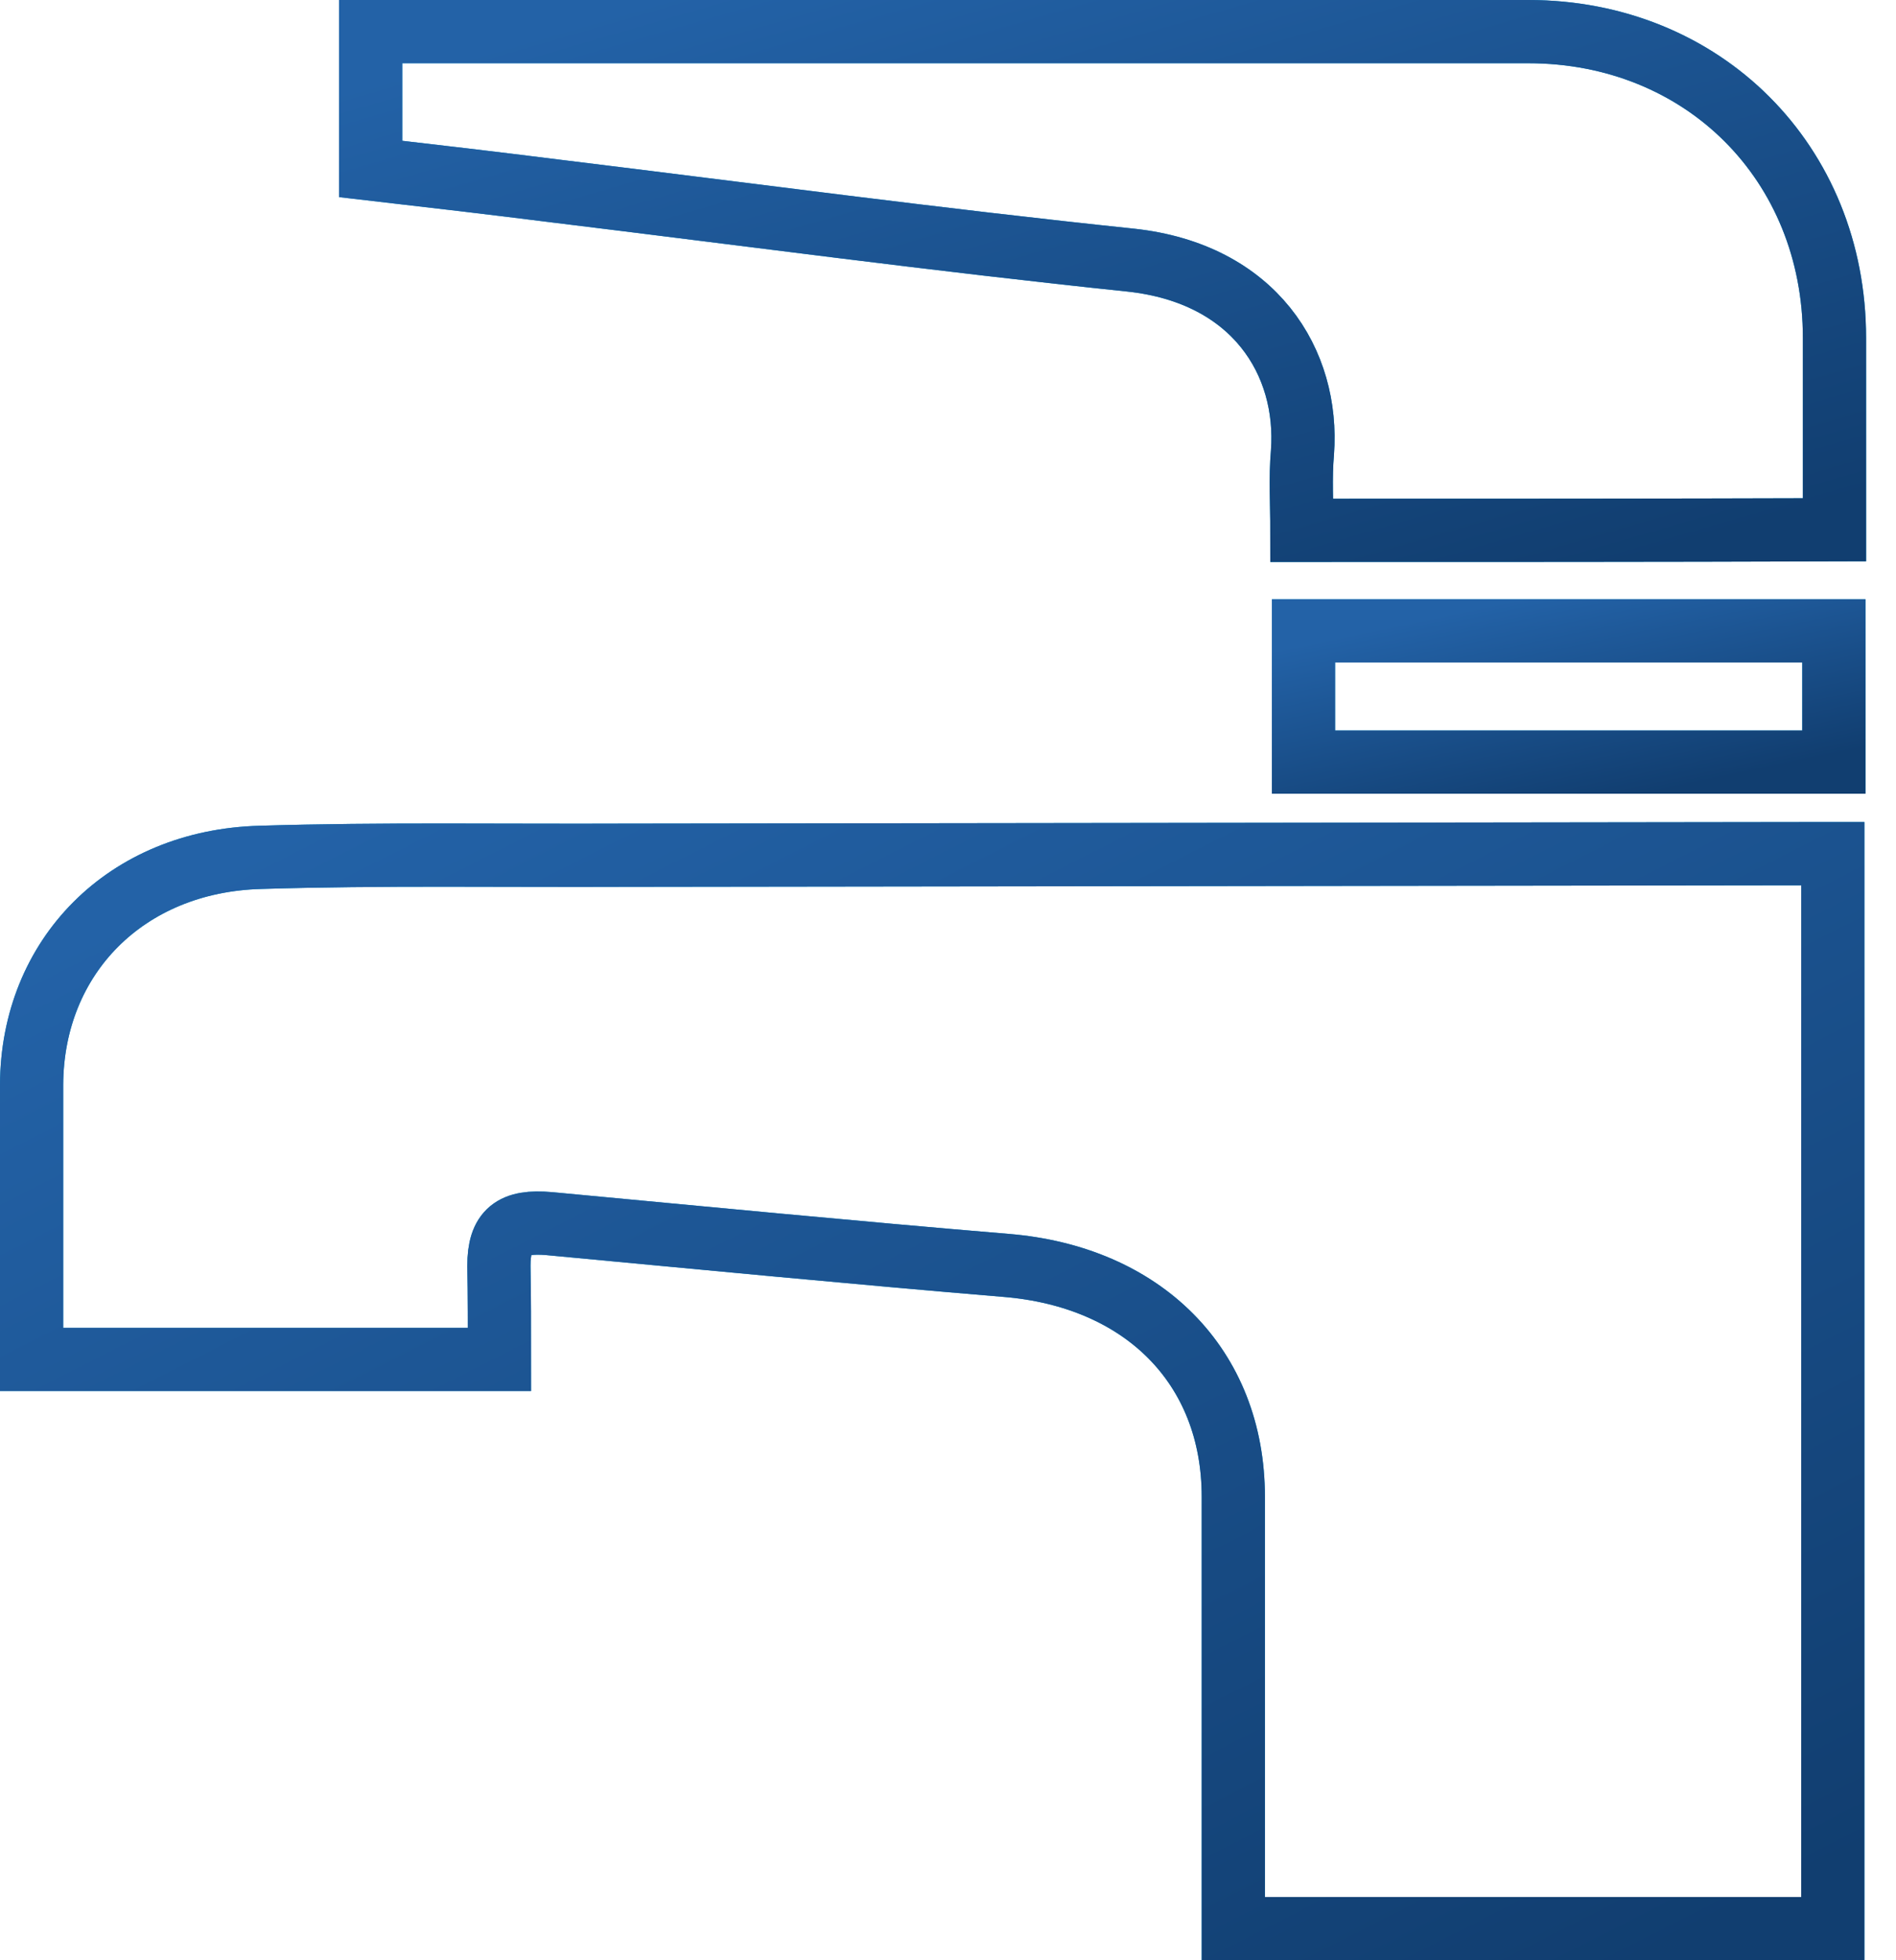
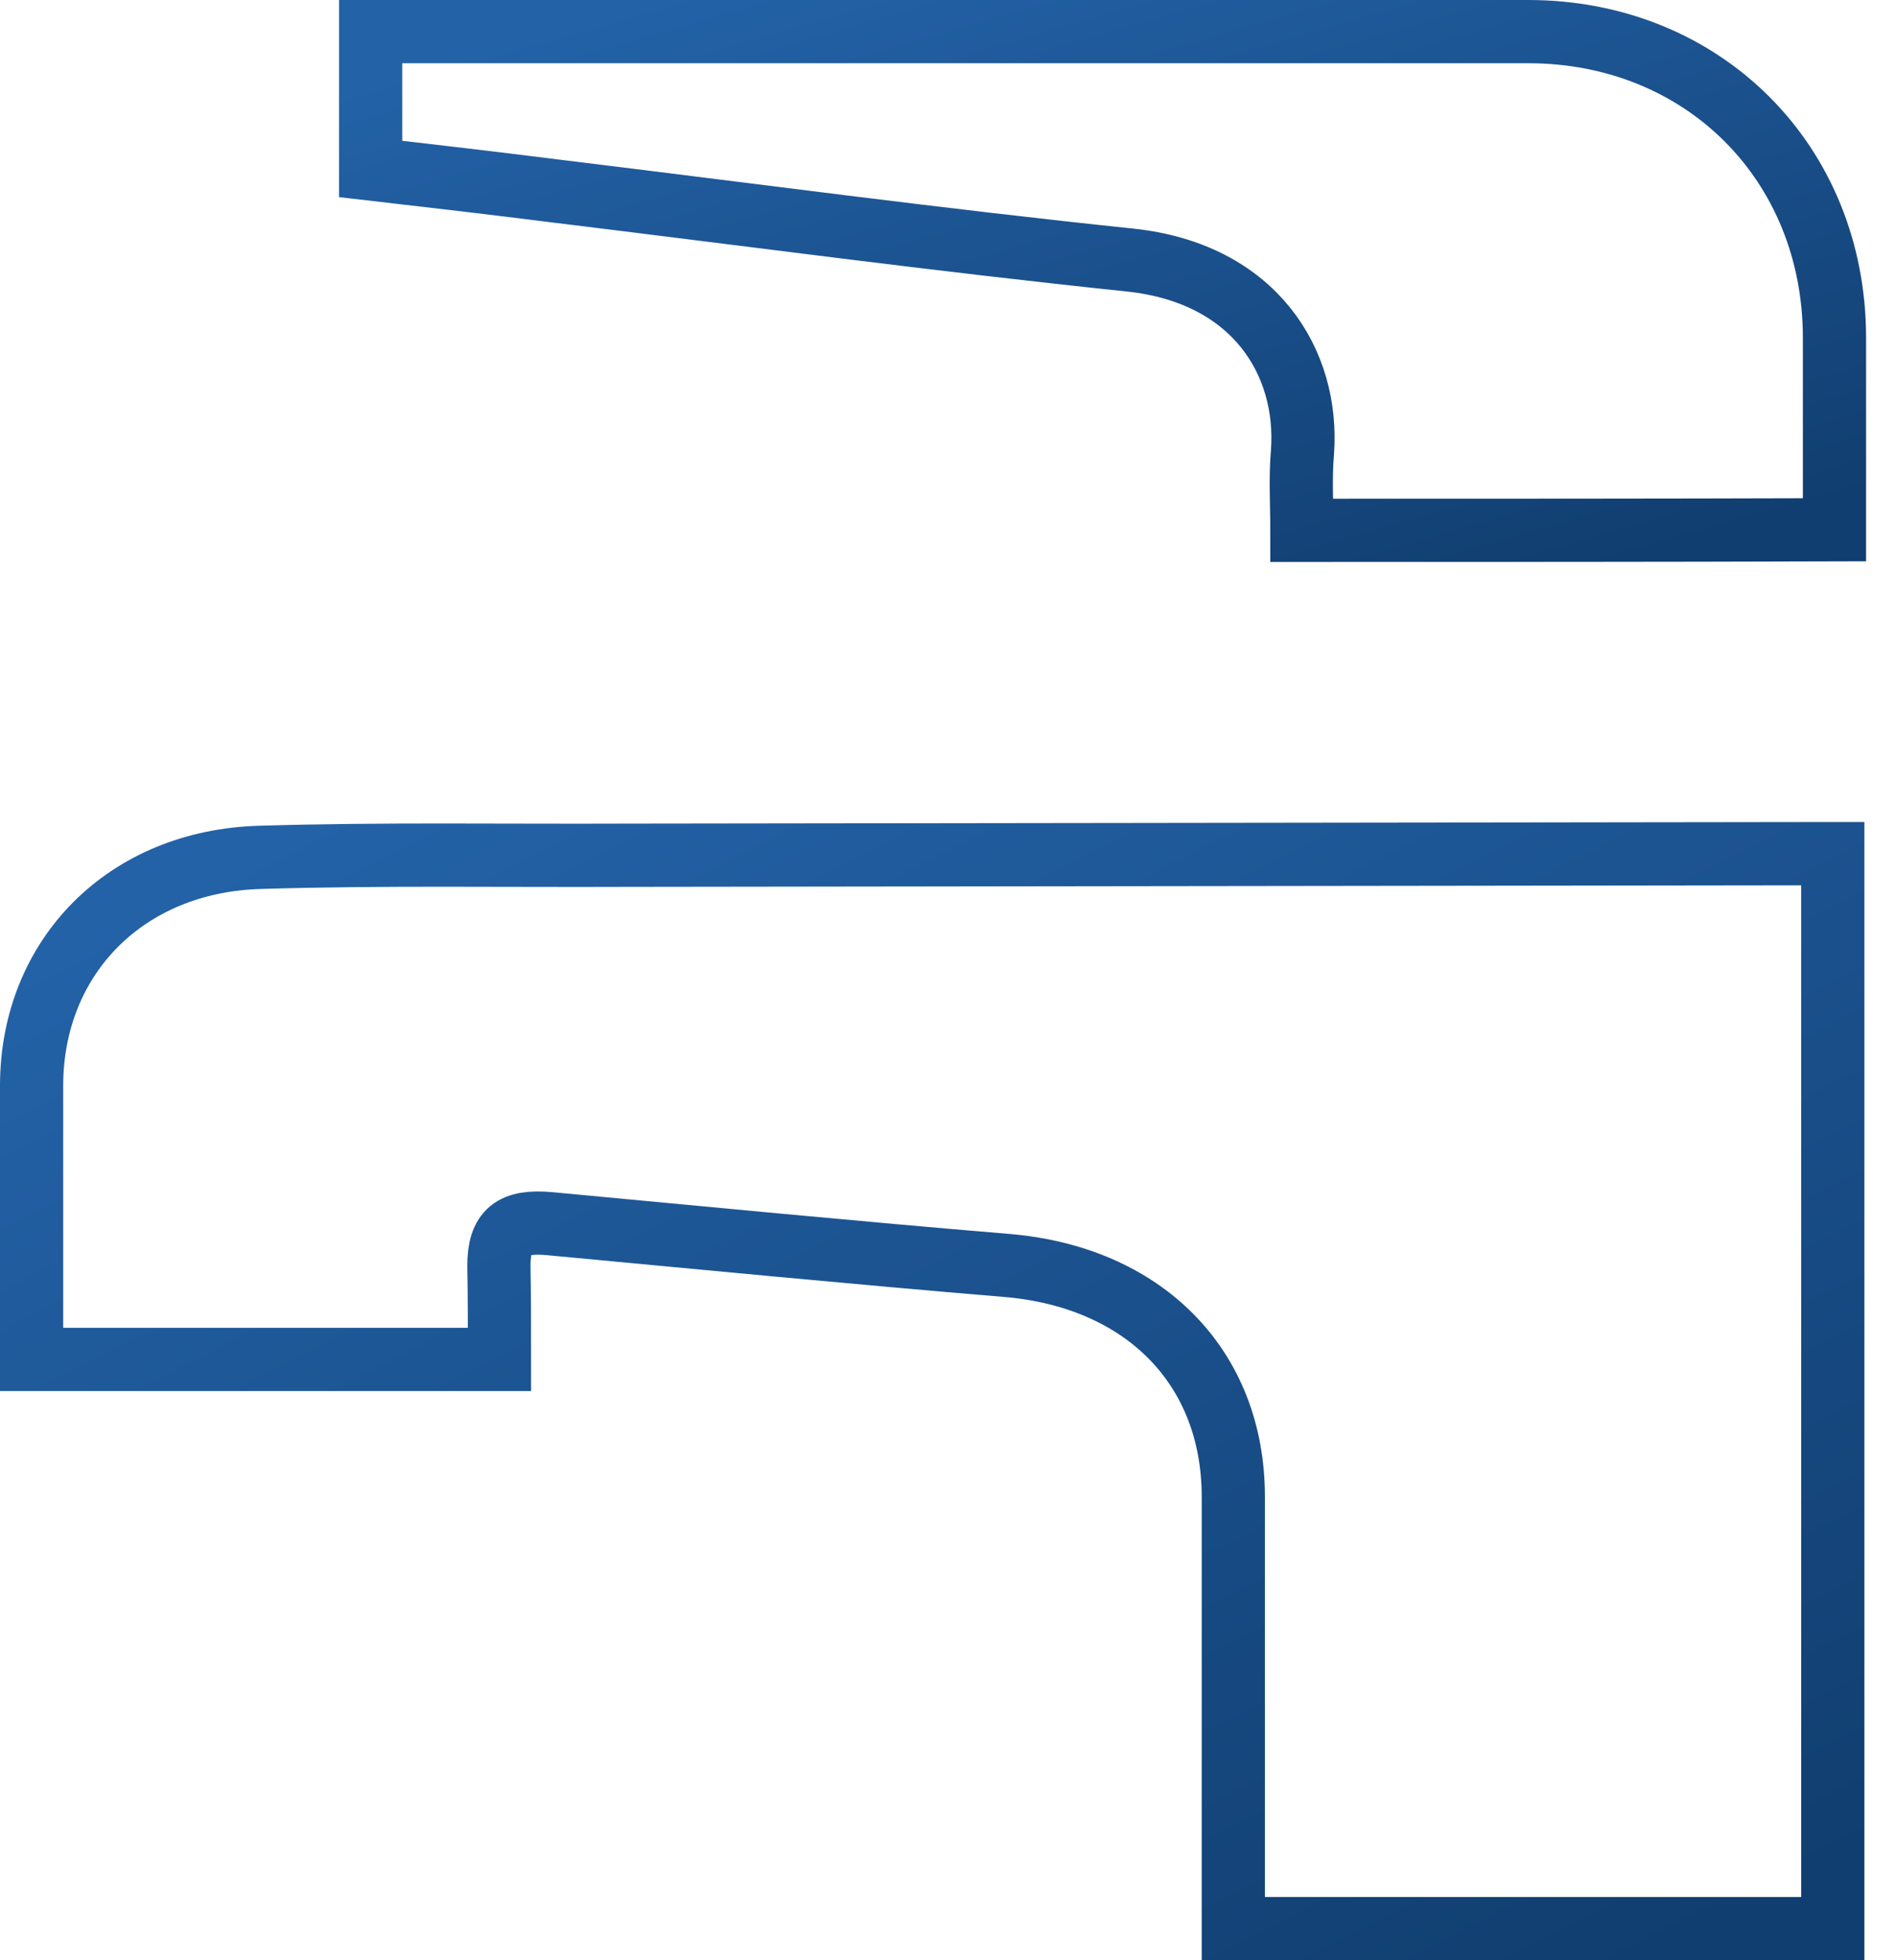
<svg xmlns="http://www.w3.org/2000/svg" width="60" height="62" viewBox="0 0 60 62" fill="none">
-   <path d="M15.806 42.997C10.829 42.997 5.959 42.997 1 42.997C1 42.646 1 42.312 1 41.994C1 39.437 1 36.862 1 34.305C1.018 30.26 3.982 27.234 8.235 27.117C12.082 27 15.947 27.067 19.794 27.05C32.377 27.033 44.977 27.017 57.559 27C57.682 27 57.824 27 58 27C58 38.333 58 49.633 58 61C51.718 61 45.418 61 39.029 61C39.029 60.783 39.029 60.565 39.029 60.348C39.029 56.019 39.029 51.673 39.029 47.343C39.029 43.214 36.171 40.373 31.829 40.022C27.012 39.62 22.194 39.152 17.377 38.701C16.229 38.601 15.788 38.935 15.788 40.038C15.806 40.991 15.806 41.961 15.806 42.997Z" stroke="#0094D2" stroke-width="2" />
  <path d="M15.806 42.997C10.829 42.997 5.959 42.997 1 42.997C1 42.646 1 42.312 1 41.994C1 39.437 1 36.862 1 34.305C1.018 30.26 3.982 27.234 8.235 27.117C12.082 27 15.947 27.067 19.794 27.05C32.377 27.033 44.977 27.017 57.559 27C57.682 27 57.824 27 58 27C58 38.333 58 49.633 58 61C51.718 61 45.418 61 39.029 61C39.029 60.783 39.029 60.565 39.029 60.348C39.029 56.019 39.029 51.673 39.029 47.343C39.029 43.214 36.171 40.373 31.829 40.022C27.012 39.62 22.194 39.152 17.377 38.701C16.229 38.601 15.788 38.935 15.788 40.038C15.806 40.991 15.806 41.961 15.806 42.997Z" stroke="url(#paint0_linear_819_1285)" stroke-width="2" />
-   <path d="M41.199 16.774C41.199 15.93 41.146 15.121 41.217 14.312C41.428 11.463 39.704 8.649 35.78 8.227C29.711 7.594 23.676 6.785 17.624 6.047C15.671 5.801 13.719 5.572 11.73 5.343C11.73 3.902 11.73 2.512 11.73 1C11.959 1 12.188 1 12.417 1C24.398 1 36.379 1 48.359 1C53.901 1 58.053 5.15 58.053 10.689C58.053 12.694 58.053 14.716 58.053 16.756C52.441 16.774 46.864 16.774 41.199 16.774Z" stroke="#0094D2" stroke-width="2" />
  <path d="M41.199 16.774C41.199 15.93 41.146 15.121 41.217 14.312C41.428 11.463 39.704 8.649 35.78 8.227C29.711 7.594 23.676 6.785 17.624 6.047C15.671 5.801 13.719 5.572 11.73 5.343C11.73 3.902 11.73 2.512 11.73 1C11.959 1 12.188 1 12.417 1C24.398 1 36.379 1 48.359 1C53.901 1 58.053 5.15 58.053 10.689C58.053 12.694 58.053 14.716 58.053 16.756C52.441 16.774 46.864 16.774 41.199 16.774Z" stroke="url(#paint1_linear_819_1285)" stroke-width="2" />
-   <path d="M58.034 19.954C58.034 21.344 58.034 22.698 58.034 24.104C52.439 24.104 46.88 24.104 41.25 24.104C41.25 22.75 41.25 21.379 41.25 19.954C46.809 19.954 52.386 19.954 58.034 19.954Z" stroke="#0094D2" stroke-width="2" />
-   <path d="M58.034 19.954C58.034 21.344 58.034 22.698 58.034 24.104C52.439 24.104 46.88 24.104 41.25 24.104C41.25 22.75 41.25 21.379 41.25 19.954C46.809 19.954 52.386 19.954 58.034 19.954Z" stroke="url(#paint2_linear_819_1285)" stroke-width="2" />
  <defs>
    <linearGradient id="paint0_linear_819_1285" x1="2.887" y1="29.441" x2="26.149" y2="75.252" gradientUnits="userSpaceOnUse">
      <stop stop-color="#2362A7" />
      <stop offset="1" stop-color="#113E70" />
    </linearGradient>
    <linearGradient id="paint1_linear_819_1285" x1="13.264" y1="2.132" x2="20.413" y2="26.794" gradientUnits="userSpaceOnUse">
      <stop stop-color="#2362A7" />
      <stop offset="1" stop-color="#113E70" />
    </linearGradient>
    <linearGradient id="paint2_linear_819_1285" x1="41.806" y1="20.252" x2="43.223" y2="26.987" gradientUnits="userSpaceOnUse">
      <stop stop-color="#2362A7" />
      <stop offset="1" stop-color="#113E70" />
    </linearGradient>
  </defs>
</svg>